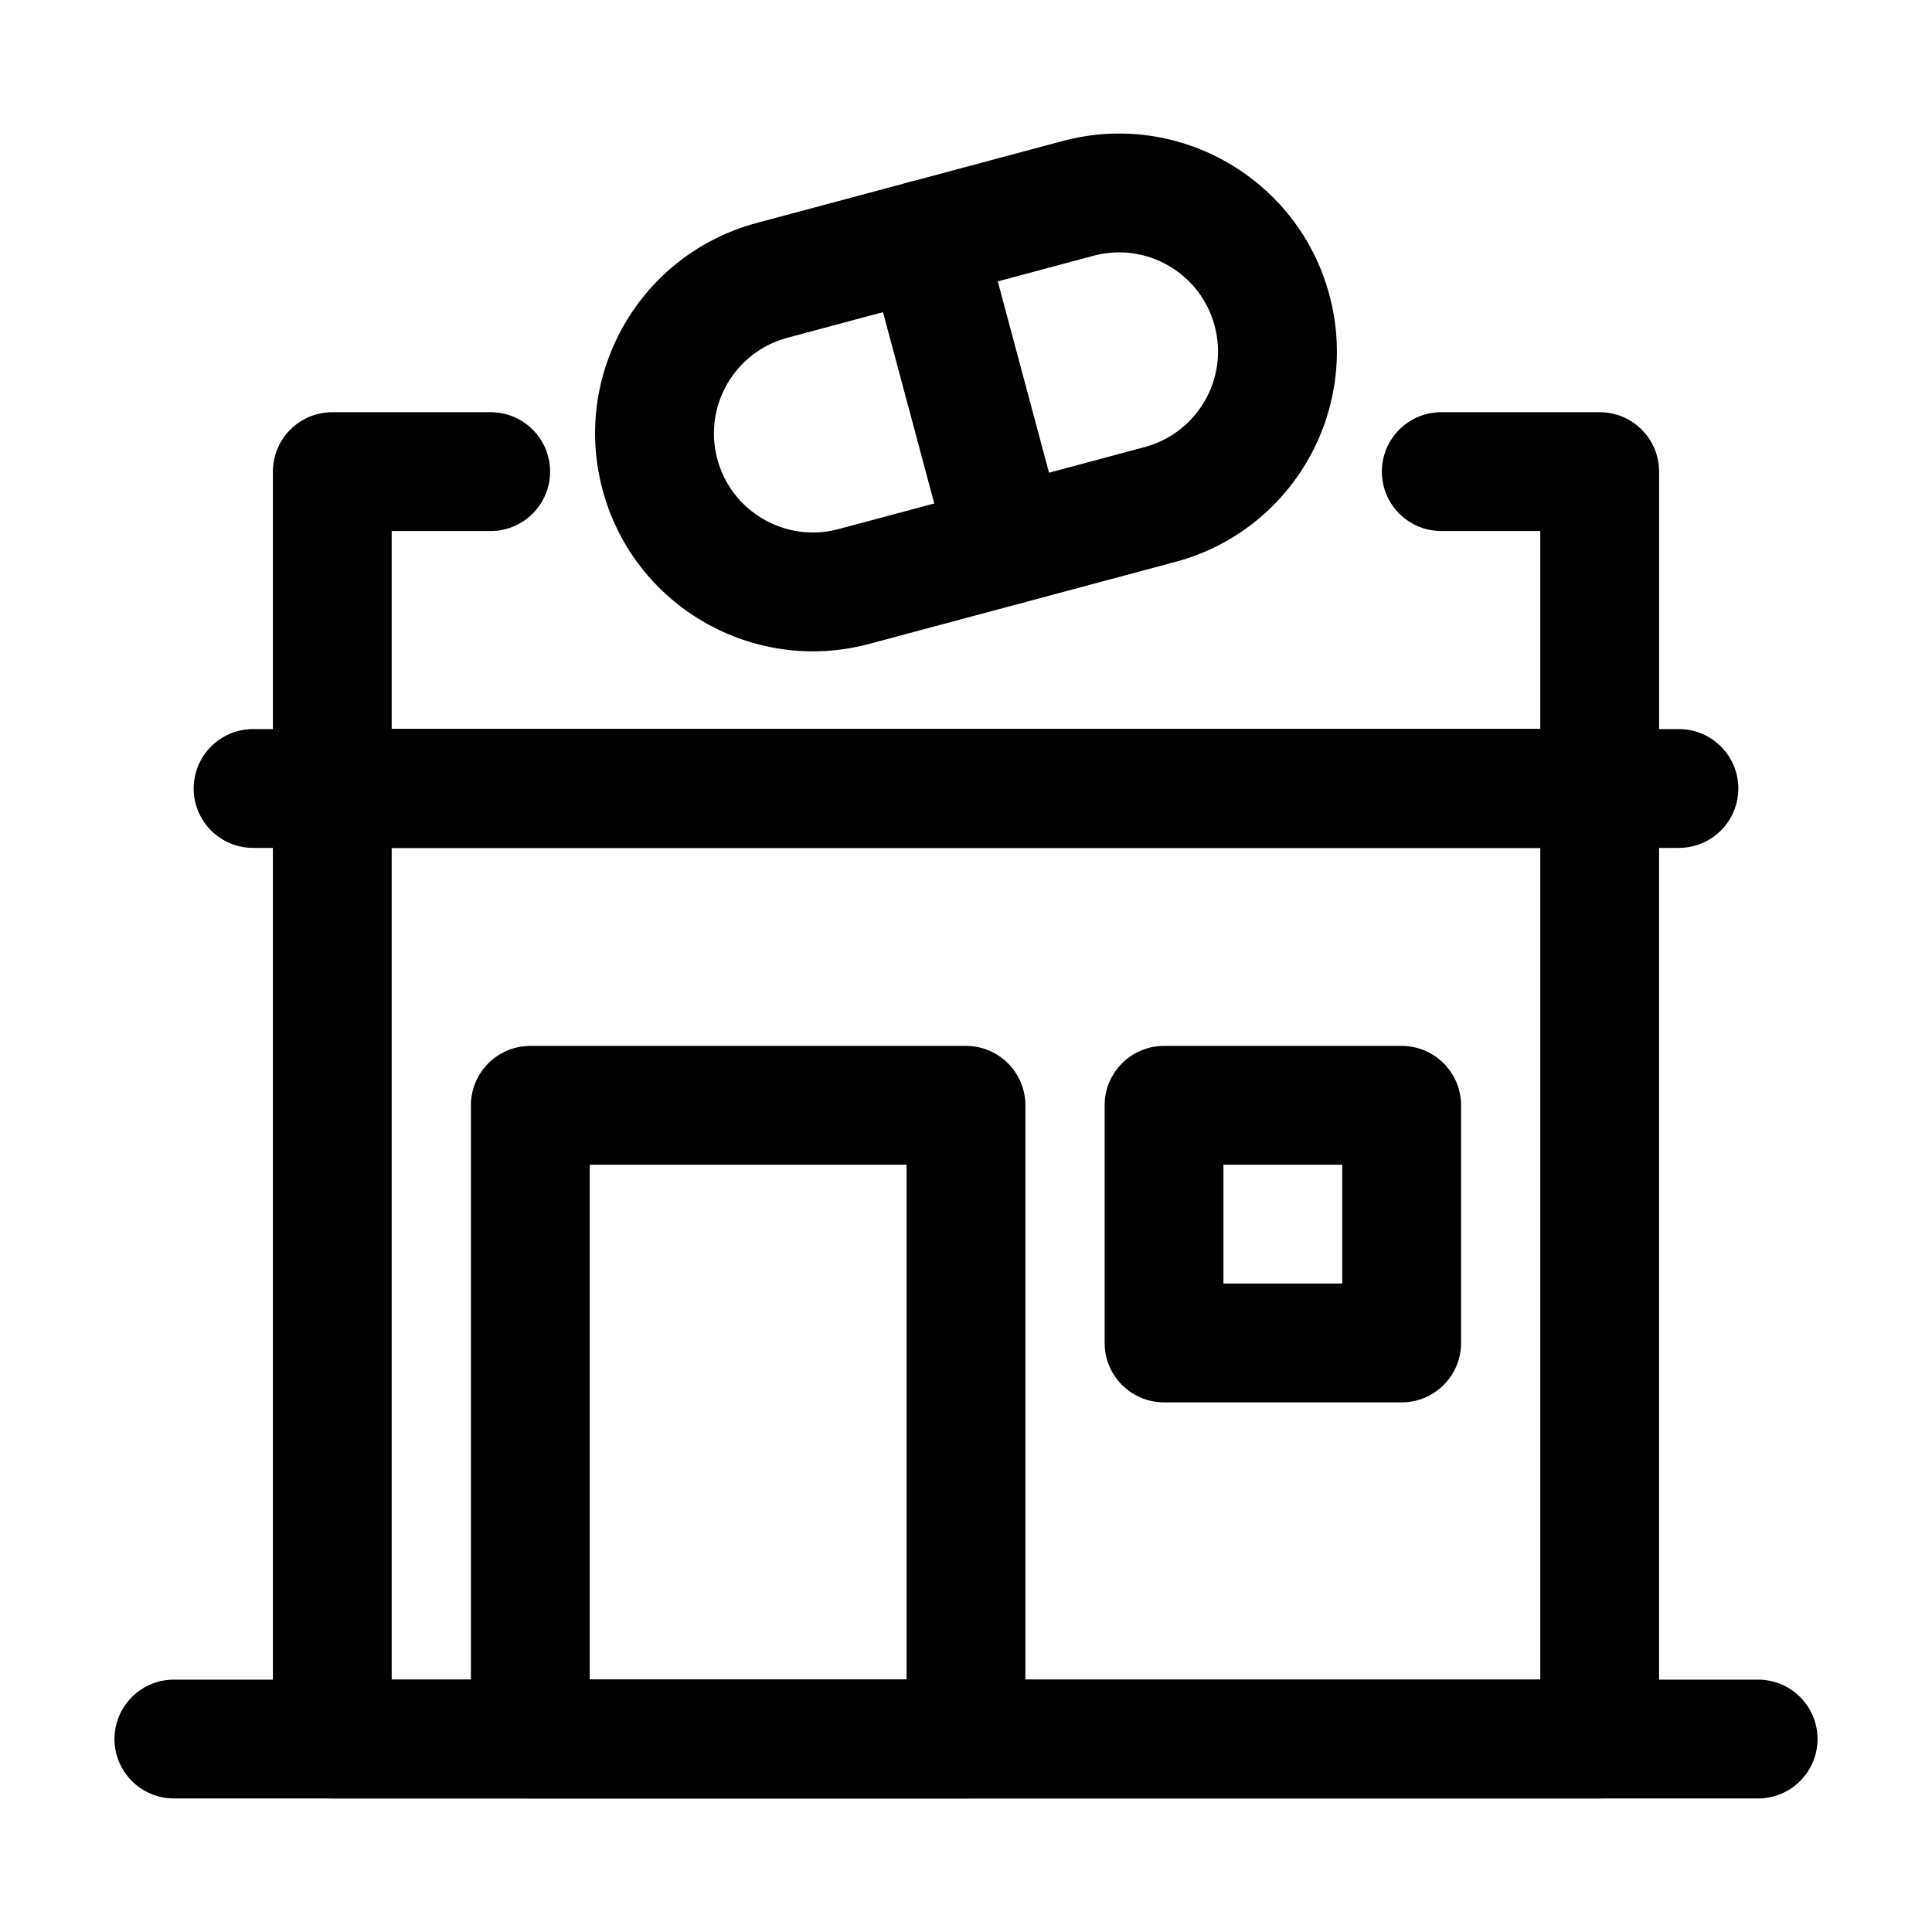
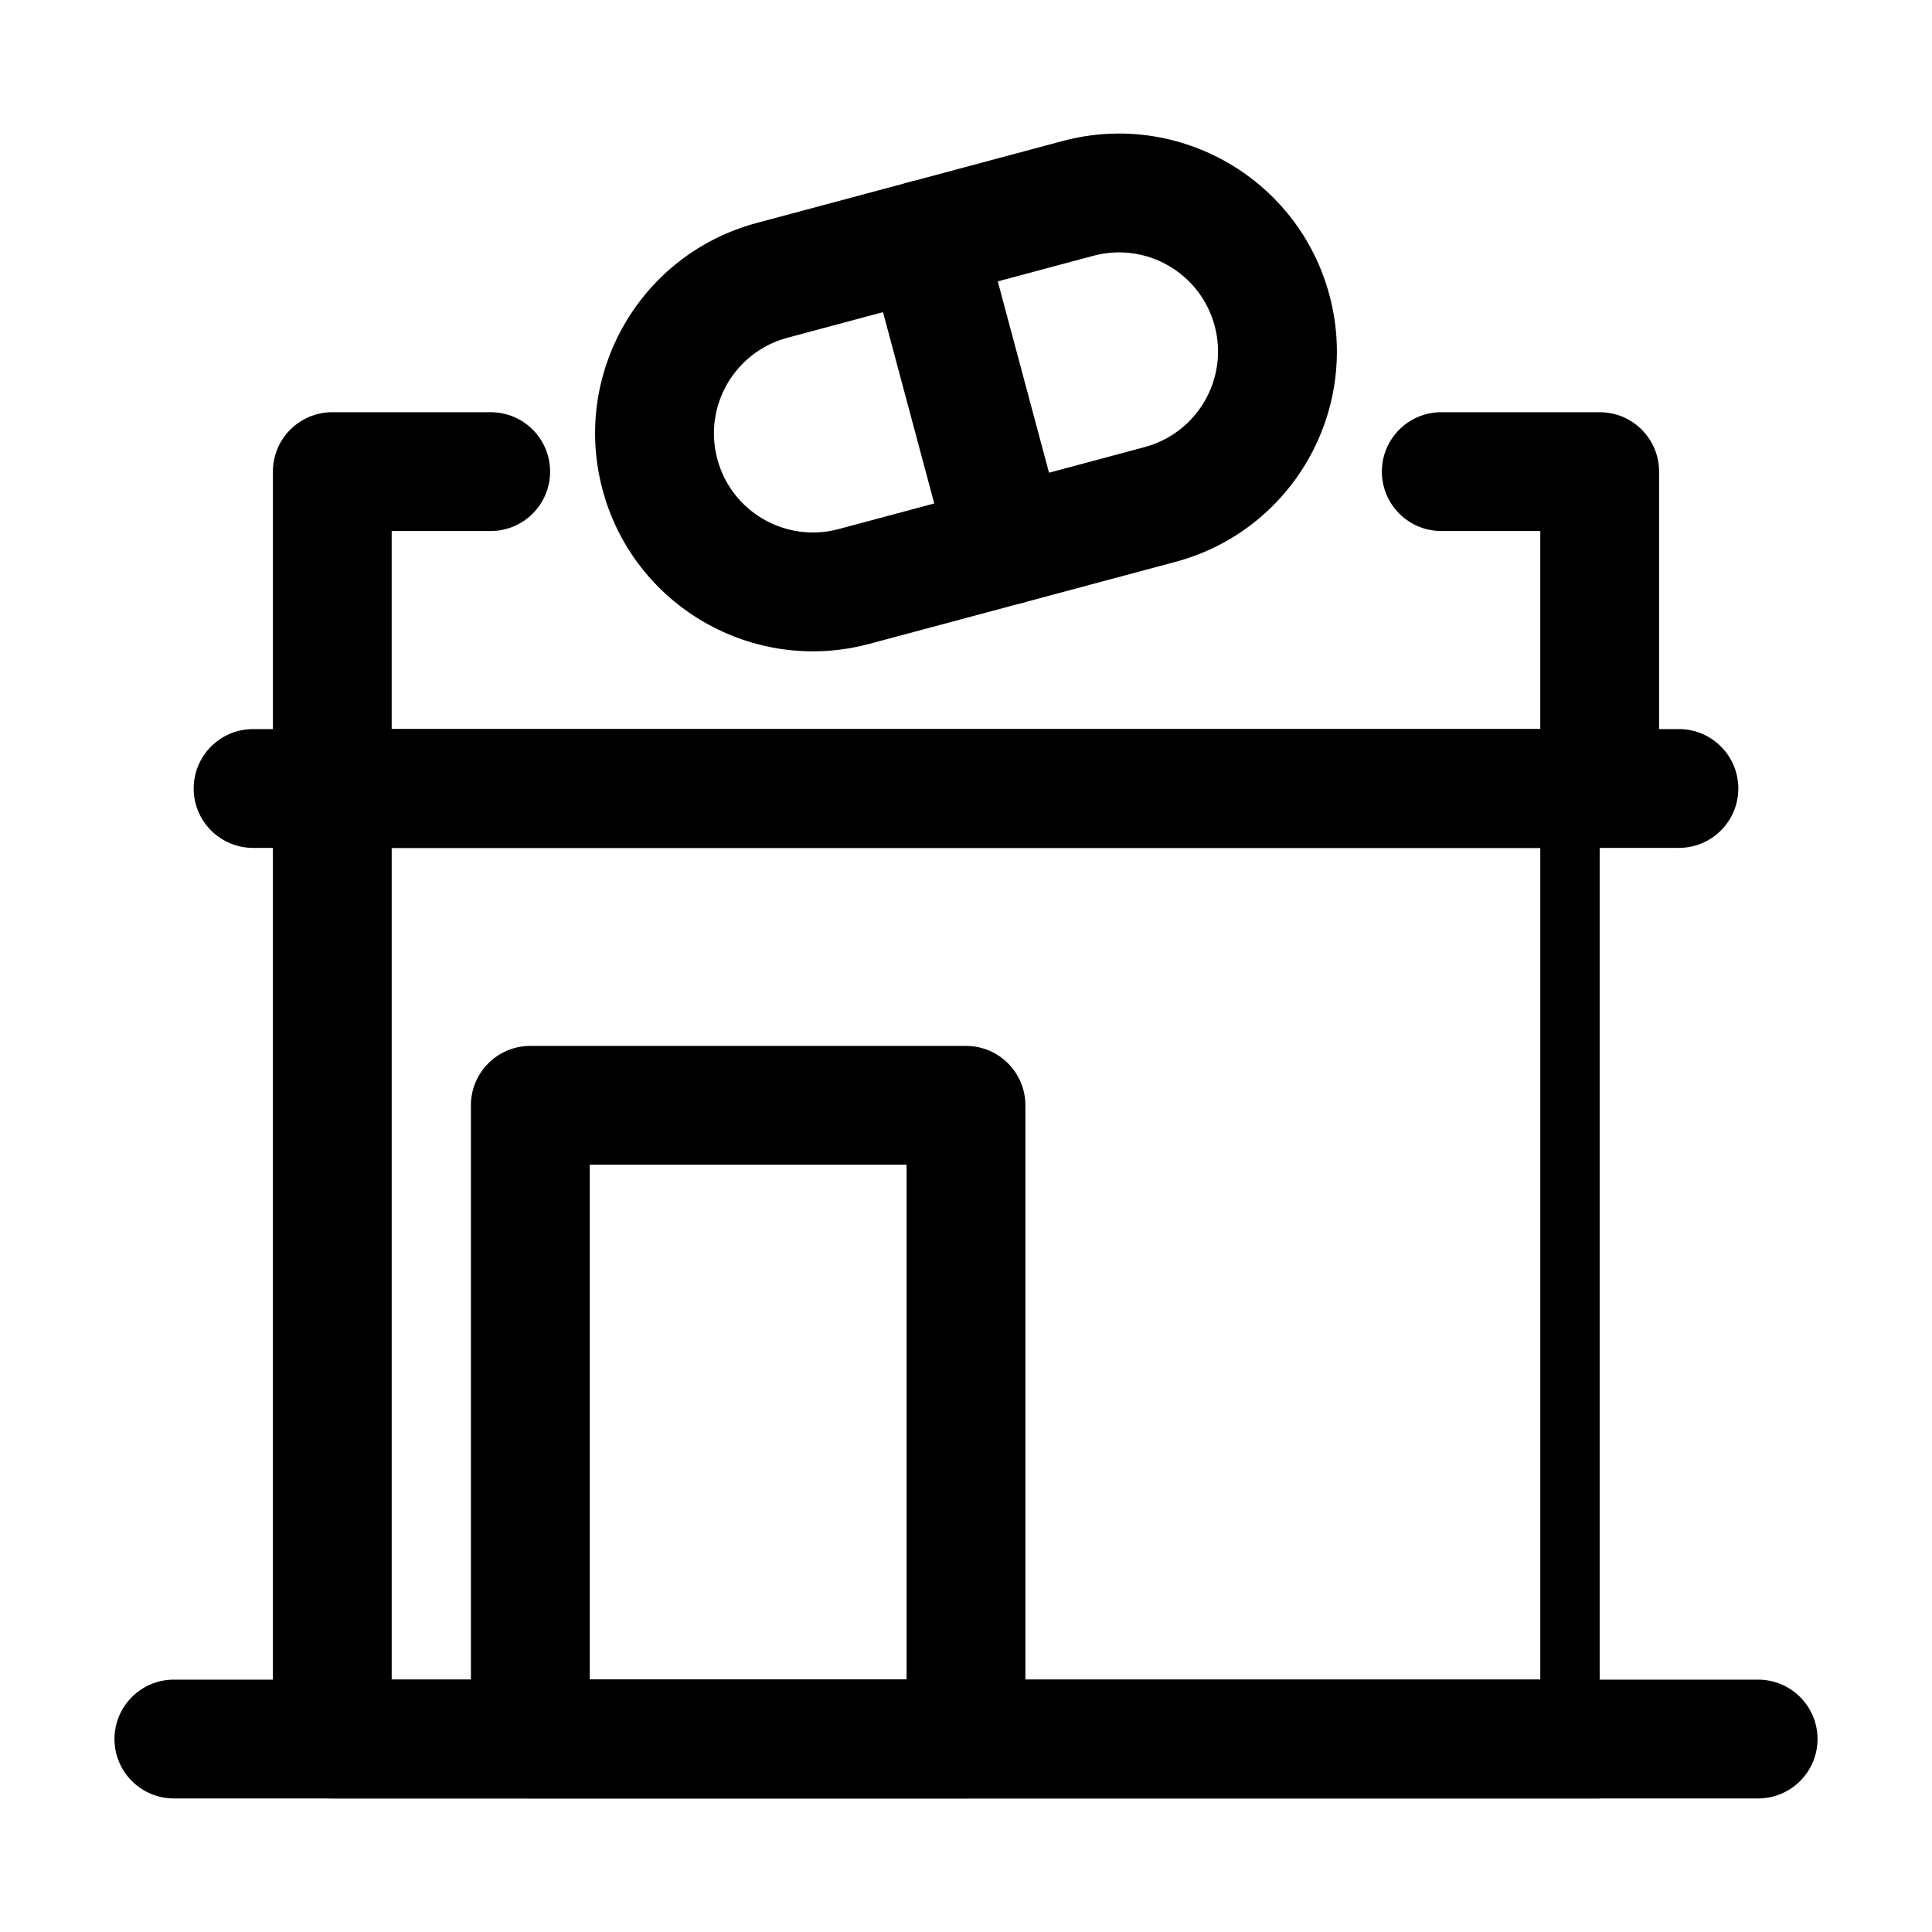
<svg xmlns="http://www.w3.org/2000/svg" fill="#000000" width="800px" height="800px" version="1.1" viewBox="144 144 512 512">
  <g fill-rule="evenodd">
    <path d="m609.92 589.12h-419.84c-8.691 0-15.742 7.055-15.742 15.742 0 8.691 7.055 15.742 15.742 15.742h419.84c8.691 0 15.742-7.055 15.742-15.742 0-8.691-7.055-15.742-15.742-15.742z" />
-     <path d="m232.06 337.21c-8.691 0-15.742 7.055-15.742 15.742v251.91c0 8.691 7.055 15.742 15.742 15.742h335.87c8.691 0 15.742-7.055 15.742-15.742v-251.91c0-8.691-7.055-15.742-15.742-15.742zm15.742 31.488h304.39v220.42h-304.39z" />
+     <path d="m232.06 337.21c-8.691 0-15.742 7.055-15.742 15.742v251.91c0 8.691 7.055 15.742 15.742 15.742h335.87v-251.91c0-8.691-7.055-15.742-15.742-15.742zm15.742 31.488h304.39v220.42h-304.39z" />
    <path d="m274.05 253.24h-41.984c-8.691 0-15.742 7.055-15.742 15.742v83.969c0 8.691 7.055 15.742 15.742 15.742h335.87c8.691 0 15.742-7.055 15.742-15.742v-83.969c0-8.691-7.055-15.742-15.742-15.742h-41.984c-8.691 0-15.742 7.055-15.742 15.742 0 8.691 7.055 15.742 15.742 15.742h26.238v52.48h-304.39v-52.48h26.238c8.691 0 15.742-7.055 15.742-15.742 0-8.691-7.055-15.742-15.742-15.742z" />
    <path d="m496.31 222.2c-8.25-30.797-39.906-49.078-70.703-40.828-24.77 6.633-56.344 15.094-81.113 21.727-30.797 8.27-49.059 39.906-40.809 70.703s39.906 49.078 70.703 40.828c24.77-6.633 56.344-15.094 81.113-21.727 30.797-8.25 49.059-39.906 40.809-70.703zm-30.418 8.145c3.758 14-4.555 28.383-18.559 32.141l-81.094 21.727c-14 3.758-28.402-4.555-32.141-18.559-3.758-14 4.555-28.383 18.559-32.141l81.094-21.727c14-3.758 28.402 4.555 32.141 18.559z" />
    <path d="m415.74 436.92c0-8.691-7.055-15.742-15.742-15.742h-115.46c-8.691 0-15.742 7.055-15.742 15.742v167.94c0 8.691 7.055 15.742 15.742 15.742h115.46c8.691 0 15.742-7.055 15.742-15.742zm-31.488 15.742v136.45h-83.969v-136.45z" />
-     <path d="m531.2 436.92c0-8.691-7.055-15.742-15.742-15.742h-62.977c-8.691 0-15.742 7.055-15.742 15.742v62.977c0 8.691 7.055 15.742 15.742 15.742h62.977c8.691 0 15.742-7.055 15.742-15.742zm-31.488 15.742v31.488h-31.488v-31.488z" />
    <path d="m211.07 368.7h377.86c8.691 0 15.742-7.055 15.742-15.742 0-8.691-7.055-15.742-15.742-15.742h-377.86c-8.691 0-15.742 7.055-15.742 15.742 0 8.691 7.055 15.742 15.742 15.742z" />
    <path d="m373.93 211.51 21.727 81.113c2.246 8.398 10.895 13.371 19.293 11.125 8.398-2.246 13.371-10.875 11.125-19.27l-21.727-81.113c-2.246-8.398-10.895-13.371-19.293-11.125-8.398 2.246-13.371 10.875-11.125 19.27z" />
  </g>
</svg>